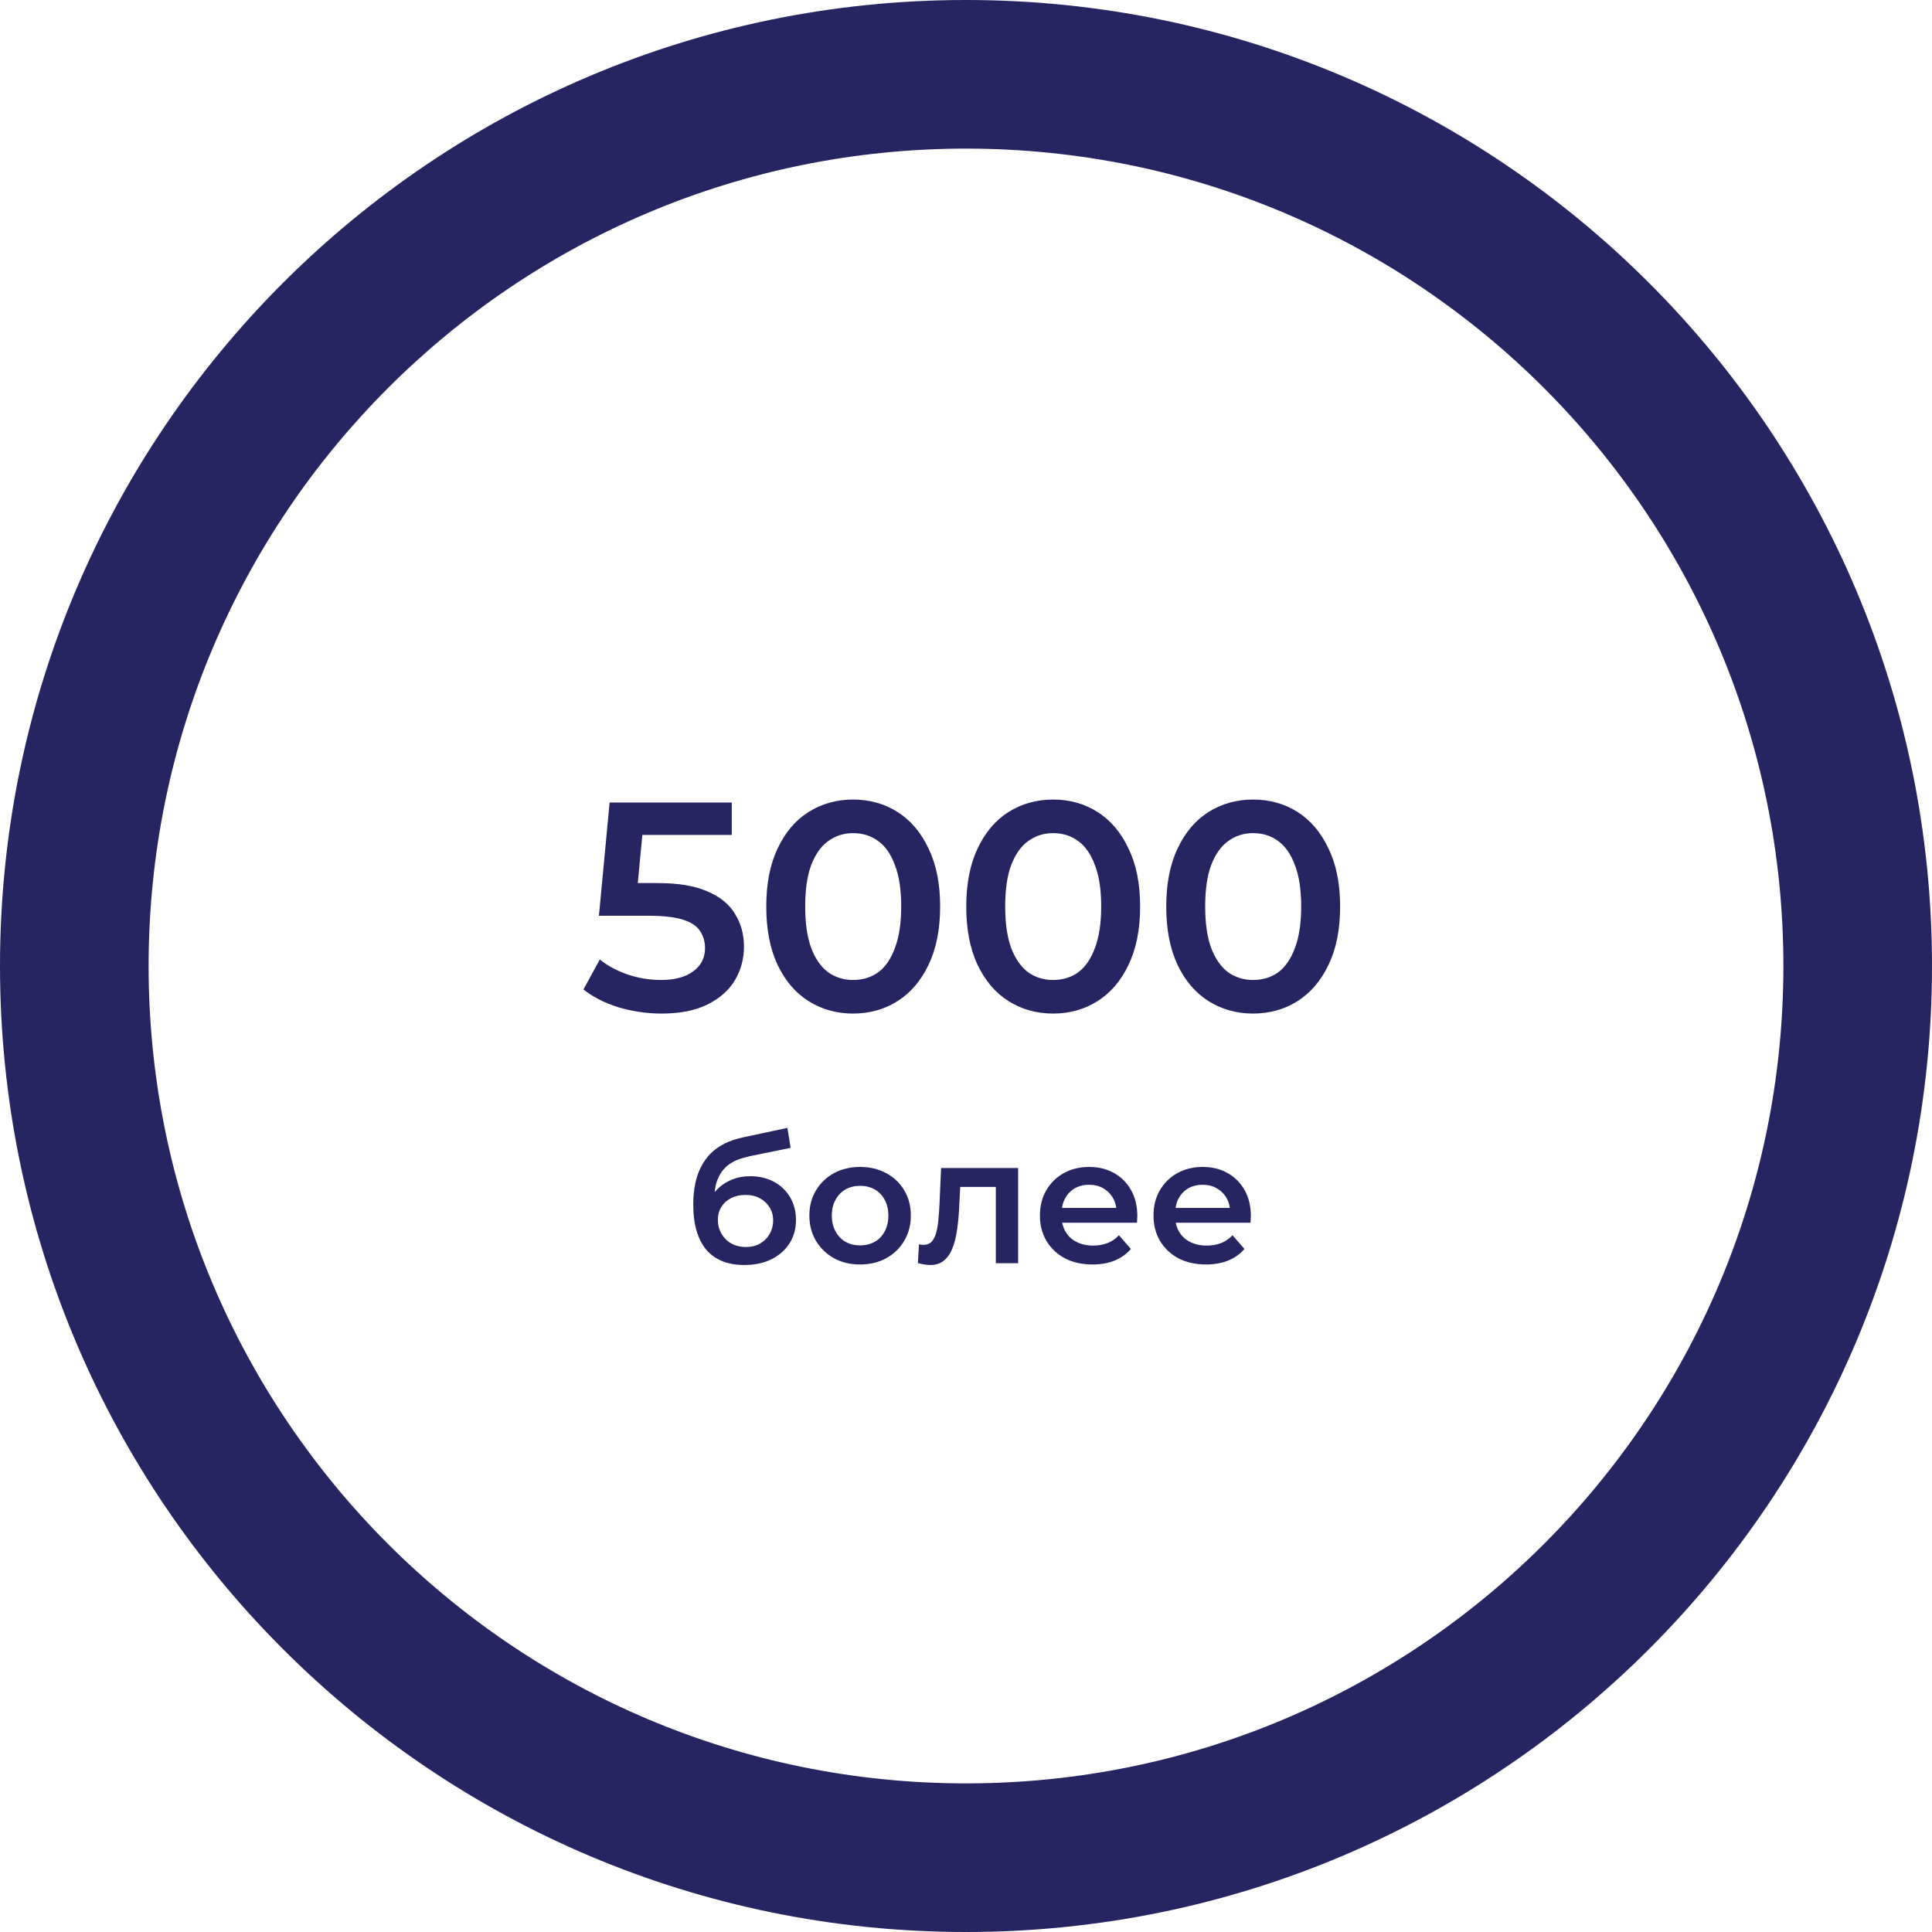
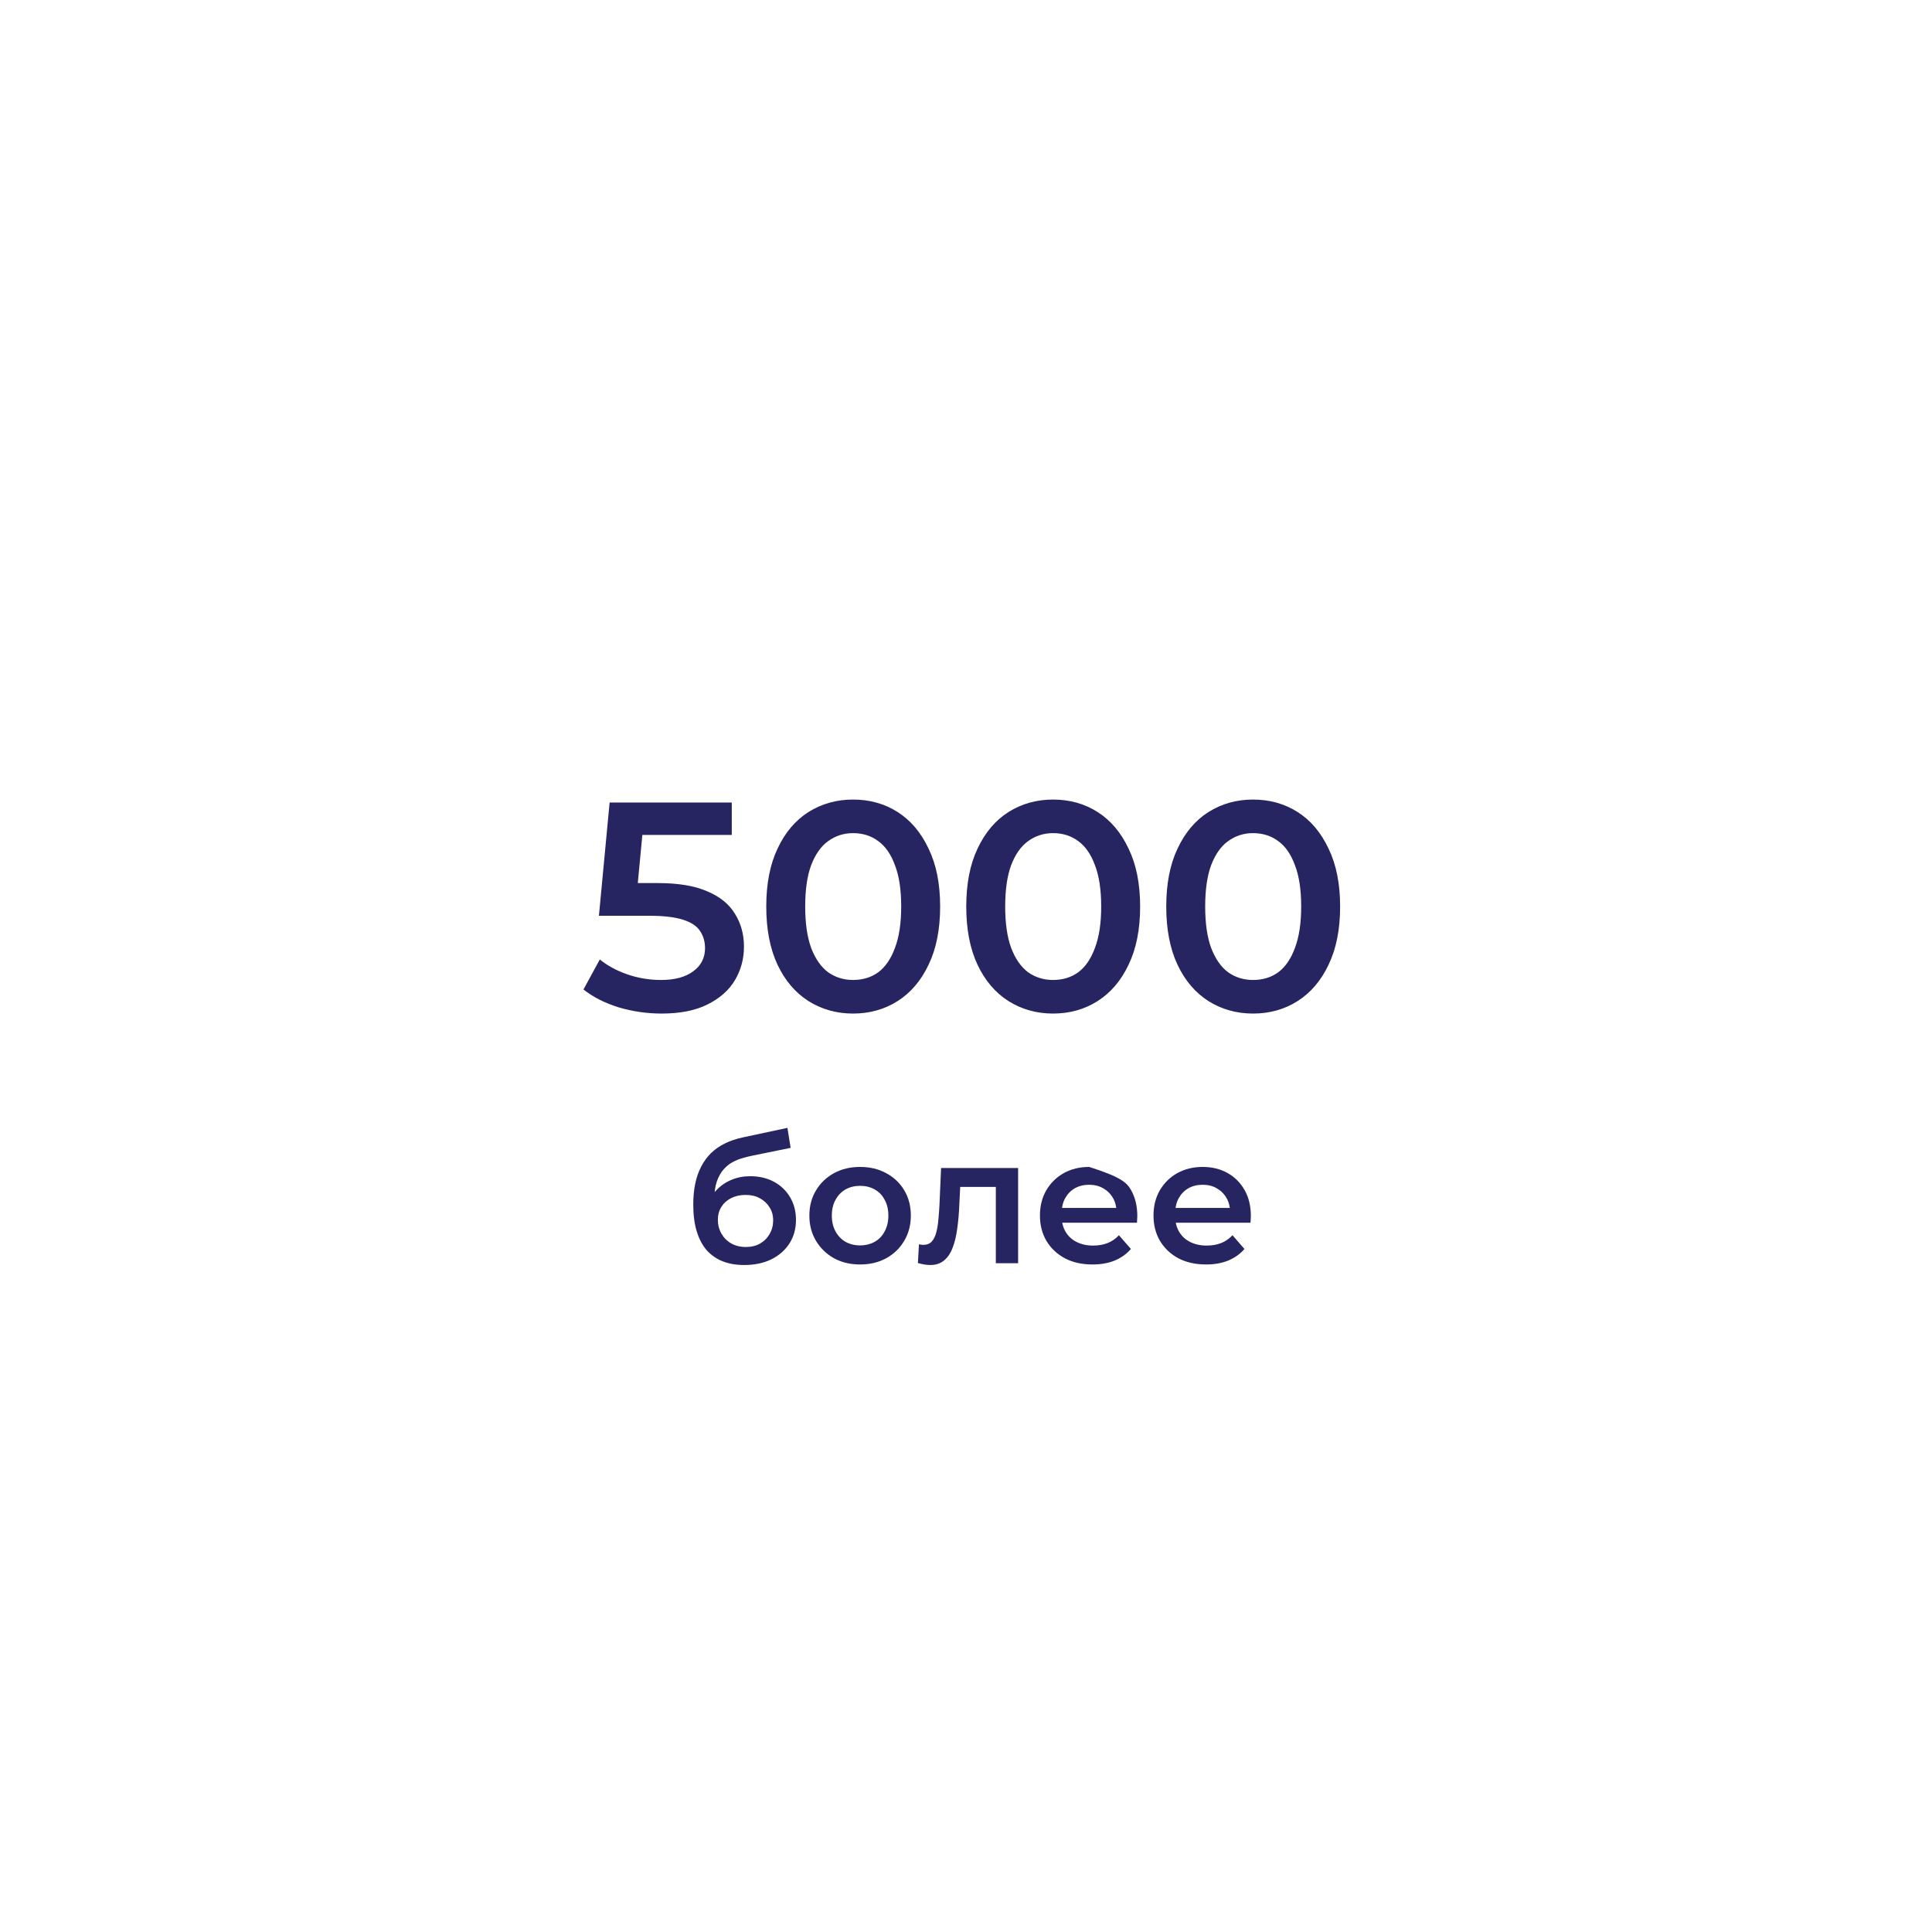
<svg xmlns="http://www.w3.org/2000/svg" width="130" height="130" viewBox="0 0 130 130" fill="none">
-   <path fill-rule="evenodd" clip-rule="evenodd" d="M65 130C100.899 130 130 100.899 130 65C130 29.102 100.899 0 65 0C29.102 0 0 29.102 0 65C0 100.899 29.102 130 65 130ZM65 120C95.376 120 120 95.376 120 65C120 34.624 95.376 10 65 10C34.624 10 10 34.624 10 65C10 95.376 34.624 120 65 120Z" fill="#262561" />
  <path d="M44.52 68.2C43.533 68.2 42.567 68.06 41.62 67.78C40.687 67.487 39.9 67.087 39.26 66.58L40.36 64.56C40.867 64.973 41.48 65.307 42.2 65.56C42.933 65.813 43.693 65.94 44.48 65.94C45.4 65.94 46.12 65.747 46.64 65.36C47.173 64.973 47.44 64.453 47.44 63.8C47.44 63.36 47.327 62.973 47.1 62.64C46.887 62.307 46.5 62.053 45.94 61.88C45.393 61.707 44.64 61.62 43.68 61.62H40.3L41.02 54H49.24V56.18H41.98L43.34 54.94L42.8 60.64L41.44 59.42H44.26C45.647 59.42 46.76 59.607 47.6 59.98C48.453 60.34 49.073 60.847 49.46 61.5C49.86 62.14 50.06 62.873 50.06 63.7C50.06 64.513 49.86 65.26 49.46 65.94C49.06 66.62 48.447 67.167 47.62 67.58C46.807 67.993 45.773 68.2 44.52 68.2ZM57.4 68.2C56.293 68.2 55.293 67.92 54.4 67.36C53.52 66.8 52.826 65.987 52.32 64.92C51.813 63.84 51.56 62.533 51.56 61C51.56 59.467 51.813 58.167 52.32 57.1C52.826 56.02 53.52 55.2 54.4 54.64C55.293 54.08 56.293 53.8 57.4 53.8C58.52 53.8 59.52 54.08 60.4 54.64C61.28 55.2 61.973 56.02 62.48 57.1C63 58.167 63.26 59.467 63.26 61C63.26 62.533 63 63.84 62.48 64.92C61.973 65.987 61.28 66.8 60.4 67.36C59.52 67.92 58.52 68.2 57.4 68.2ZM57.4 65.94C58.053 65.94 58.62 65.767 59.1 65.42C59.58 65.06 59.953 64.513 60.22 63.78C60.5 63.047 60.64 62.12 60.64 61C60.64 59.867 60.5 58.94 60.22 58.22C59.953 57.487 59.58 56.947 59.1 56.6C58.62 56.24 58.053 56.06 57.4 56.06C56.773 56.06 56.213 56.24 55.72 56.6C55.24 56.947 54.86 57.487 54.58 58.22C54.313 58.94 54.18 59.867 54.18 61C54.18 62.12 54.313 63.047 54.58 63.78C54.86 64.513 55.24 65.06 55.72 65.42C56.213 65.767 56.773 65.94 57.4 65.94ZM70.857 68.2C69.75 68.2 68.75 67.92 67.857 67.36C66.977 66.8 66.283 65.987 65.777 64.92C65.27 63.84 65.017 62.533 65.017 61C65.017 59.467 65.27 58.167 65.777 57.1C66.283 56.02 66.977 55.2 67.857 54.64C68.75 54.08 69.75 53.8 70.857 53.8C71.977 53.8 72.977 54.08 73.857 54.64C74.737 55.2 75.43 56.02 75.937 57.1C76.457 58.167 76.717 59.467 76.717 61C76.717 62.533 76.457 63.84 75.937 64.92C75.43 65.987 74.737 66.8 73.857 67.36C72.977 67.92 71.977 68.2 70.857 68.2ZM70.857 65.94C71.51 65.94 72.077 65.767 72.557 65.42C73.037 65.06 73.41 64.513 73.677 63.78C73.957 63.047 74.097 62.12 74.097 61C74.097 59.867 73.957 58.94 73.677 58.22C73.41 57.487 73.037 56.947 72.557 56.6C72.077 56.24 71.51 56.06 70.857 56.06C70.23 56.06 69.67 56.24 69.177 56.6C68.697 56.947 68.317 57.487 68.037 58.22C67.77 58.94 67.637 59.867 67.637 61C67.637 62.12 67.77 63.047 68.037 63.78C68.317 64.513 68.697 65.06 69.177 65.42C69.67 65.767 70.23 65.94 70.857 65.94ZM84.314 68.2C83.207 68.2 82.207 67.92 81.314 67.36C80.434 66.8 79.74 65.987 79.234 64.92C78.727 63.84 78.474 62.533 78.474 61C78.474 59.467 78.727 58.167 79.234 57.1C79.74 56.02 80.434 55.2 81.314 54.64C82.207 54.08 83.207 53.8 84.314 53.8C85.434 53.8 86.434 54.08 87.314 54.64C88.194 55.2 88.887 56.02 89.394 57.1C89.914 58.167 90.174 59.467 90.174 61C90.174 62.533 89.914 63.84 89.394 64.92C88.887 65.987 88.194 66.8 87.314 67.36C86.434 67.92 85.434 68.2 84.314 68.2ZM84.314 65.94C84.967 65.94 85.534 65.767 86.014 65.42C86.494 65.06 86.867 64.513 87.134 63.78C87.414 63.047 87.554 62.12 87.554 61C87.554 59.867 87.414 58.94 87.134 58.22C86.867 57.487 86.494 56.947 86.014 56.6C85.534 56.24 84.967 56.06 84.314 56.06C83.687 56.06 83.127 56.24 82.634 56.6C82.154 56.947 81.774 57.487 81.494 58.22C81.227 58.94 81.094 59.867 81.094 61C81.094 62.12 81.227 63.047 81.494 63.78C81.774 64.513 82.154 65.06 82.634 65.42C83.127 65.767 83.687 65.94 84.314 65.94Z" fill="#262561" />
-   <path d="M50.068 85.12C49.54 85.12 49.068 85.04 48.652 84.88C48.236 84.72 47.876 84.476 47.572 84.148C47.276 83.812 47.048 83.388 46.888 82.876C46.728 82.364 46.648 81.756 46.648 81.052C46.648 80.54 46.692 80.072 46.78 79.648C46.868 79.224 47 78.844 47.176 78.508C47.352 78.164 47.572 77.86 47.836 77.596C48.108 77.332 48.424 77.112 48.784 76.936C49.144 76.76 49.552 76.624 50.008 76.528L52.984 75.892L53.2 77.236L50.5 77.788C50.348 77.82 50.164 77.868 49.948 77.932C49.74 77.988 49.524 78.076 49.3 78.196C49.084 78.308 48.88 78.472 48.688 78.688C48.504 78.896 48.352 79.168 48.232 79.504C48.12 79.832 48.064 80.244 48.064 80.74C48.064 80.892 48.068 81.008 48.076 81.088C48.092 81.16 48.104 81.24 48.112 81.328C48.128 81.408 48.136 81.528 48.136 81.688L47.572 81.1C47.732 80.692 47.952 80.344 48.232 80.056C48.52 79.76 48.852 79.536 49.228 79.384C49.612 79.224 50.028 79.144 50.476 79.144C51.076 79.144 51.608 79.268 52.072 79.516C52.536 79.764 52.9 80.112 53.164 80.56C53.428 81.008 53.56 81.516 53.56 82.084C53.56 82.676 53.416 83.2 53.128 83.656C52.84 84.112 52.432 84.472 51.904 84.736C51.384 84.992 50.772 85.12 50.068 85.12ZM50.188 83.908C50.548 83.908 50.864 83.832 51.136 83.68C51.416 83.52 51.632 83.304 51.784 83.032C51.944 82.76 52.024 82.456 52.024 82.12C52.024 81.784 51.944 81.492 51.784 81.244C51.632 80.988 51.416 80.784 51.136 80.632C50.864 80.48 50.54 80.404 50.164 80.404C49.804 80.404 49.48 80.476 49.192 80.62C48.912 80.764 48.692 80.964 48.532 81.22C48.38 81.468 48.304 81.756 48.304 82.084C48.304 82.42 48.384 82.728 48.544 83.008C48.704 83.288 48.924 83.508 49.204 83.668C49.492 83.828 49.82 83.908 50.188 83.908ZM57.868 85.084C57.212 85.084 56.628 84.944 56.116 84.664C55.604 84.376 55.2 83.984 54.904 83.488C54.608 82.992 54.46 82.428 54.46 81.796C54.46 81.156 54.608 80.592 54.904 80.104C55.2 79.608 55.604 79.22 56.116 78.94C56.628 78.66 57.212 78.52 57.868 78.52C58.532 78.52 59.12 78.66 59.632 78.94C60.152 79.22 60.556 79.604 60.844 80.092C61.14 80.58 61.288 81.148 61.288 81.796C61.288 82.428 61.14 82.992 60.844 83.488C60.556 83.984 60.152 84.376 59.632 84.664C59.12 84.944 58.532 85.084 57.868 85.084ZM57.868 83.8C58.236 83.8 58.564 83.72 58.852 83.56C59.14 83.4 59.364 83.168 59.524 82.864C59.692 82.56 59.776 82.204 59.776 81.796C59.776 81.38 59.692 81.024 59.524 80.728C59.364 80.424 59.14 80.192 58.852 80.032C58.564 79.872 58.24 79.792 57.88 79.792C57.512 79.792 57.184 79.872 56.896 80.032C56.616 80.192 56.392 80.424 56.224 80.728C56.056 81.024 55.972 81.38 55.972 81.796C55.972 82.204 56.056 82.56 56.224 82.864C56.392 83.168 56.616 83.4 56.896 83.56C57.184 83.72 57.508 83.8 57.868 83.8ZM61.763 84.988L61.835 83.728C61.891 83.736 61.943 83.744 61.991 83.752C62.039 83.76 62.083 83.764 62.123 83.764C62.371 83.764 62.563 83.688 62.699 83.536C62.835 83.384 62.935 83.18 62.999 82.924C63.071 82.66 63.119 82.368 63.143 82.048C63.175 81.72 63.199 81.392 63.215 81.064L63.323 78.592H68.507V85H67.007V79.456L67.355 79.864H64.307L64.631 79.444L64.547 81.136C64.523 81.704 64.475 82.232 64.403 82.72C64.339 83.2 64.235 83.62 64.091 83.98C63.955 84.34 63.763 84.62 63.515 84.82C63.275 85.02 62.967 85.12 62.591 85.12C62.471 85.12 62.339 85.108 62.195 85.084C62.059 85.06 61.915 85.028 61.763 84.988ZM73.516 85.084C72.803 85.084 72.18 84.944 71.644 84.664C71.115 84.376 70.704 83.984 70.407 83.488C70.12 82.992 69.975 82.428 69.975 81.796C69.975 81.156 70.115 80.592 70.395 80.104C70.683 79.608 71.076 79.22 71.572 78.94C72.076 78.66 72.647 78.52 73.287 78.52C73.912 78.52 74.468 78.656 74.956 78.928C75.444 79.2 75.828 79.584 76.108 80.08C76.388 80.576 76.528 81.16 76.528 81.832C76.528 81.896 76.523 81.968 76.516 82.048C76.516 82.128 76.511 82.204 76.504 82.276H71.163V81.28H75.712L75.124 81.592C75.132 81.224 75.055 80.9 74.895 80.62C74.736 80.34 74.516 80.12 74.236 79.96C73.963 79.8 73.647 79.72 73.287 79.72C72.919 79.72 72.596 79.8 72.316 79.96C72.043 80.12 71.828 80.344 71.668 80.632C71.516 80.912 71.439 81.244 71.439 81.628V81.868C71.439 82.252 71.528 82.592 71.704 82.888C71.879 83.184 72.127 83.412 72.448 83.572C72.767 83.732 73.135 83.812 73.552 83.812C73.912 83.812 74.236 83.756 74.523 83.644C74.811 83.532 75.067 83.356 75.291 83.116L76.096 84.04C75.808 84.376 75.444 84.636 75.004 84.82C74.572 84.996 74.076 85.084 73.516 85.084ZM81.156 85.084C80.444 85.084 79.82 84.944 79.284 84.664C78.756 84.376 78.344 83.984 78.048 83.488C77.76 82.992 77.616 82.428 77.616 81.796C77.616 81.156 77.756 80.592 78.036 80.104C78.324 79.608 78.716 79.22 79.212 78.94C79.716 78.66 80.288 78.52 80.928 78.52C81.552 78.52 82.108 78.656 82.596 78.928C83.084 79.2 83.468 79.584 83.748 80.08C84.028 80.576 84.168 81.16 84.168 81.832C84.168 81.896 84.164 81.968 84.156 82.048C84.156 82.128 84.152 82.204 84.144 82.276H78.804V81.28H83.352L82.764 81.592C82.772 81.224 82.696 80.9 82.536 80.62C82.376 80.34 82.156 80.12 81.876 79.96C81.604 79.8 81.288 79.72 80.928 79.72C80.56 79.72 80.236 79.8 79.956 79.96C79.684 80.12 79.468 80.344 79.308 80.632C79.156 80.912 79.08 81.244 79.08 81.628V81.868C79.08 82.252 79.168 82.592 79.344 82.888C79.52 83.184 79.768 83.412 80.088 83.572C80.408 83.732 80.776 83.812 81.192 83.812C81.552 83.812 81.876 83.756 82.164 83.644C82.452 83.532 82.708 83.356 82.932 83.116L83.736 84.04C83.448 84.376 83.084 84.636 82.644 84.82C82.212 84.996 81.716 85.084 81.156 85.084Z" fill="#262561" />
+   <path d="M50.068 85.12C49.54 85.12 49.068 85.04 48.652 84.88C48.236 84.72 47.876 84.476 47.572 84.148C47.276 83.812 47.048 83.388 46.888 82.876C46.728 82.364 46.648 81.756 46.648 81.052C46.648 80.54 46.692 80.072 46.78 79.648C46.868 79.224 47 78.844 47.176 78.508C47.352 78.164 47.572 77.86 47.836 77.596C48.108 77.332 48.424 77.112 48.784 76.936C49.144 76.76 49.552 76.624 50.008 76.528L52.984 75.892L53.2 77.236L50.5 77.788C50.348 77.82 50.164 77.868 49.948 77.932C49.74 77.988 49.524 78.076 49.3 78.196C49.084 78.308 48.88 78.472 48.688 78.688C48.504 78.896 48.352 79.168 48.232 79.504C48.12 79.832 48.064 80.244 48.064 80.74C48.064 80.892 48.068 81.008 48.076 81.088C48.092 81.16 48.104 81.24 48.112 81.328C48.128 81.408 48.136 81.528 48.136 81.688L47.572 81.1C47.732 80.692 47.952 80.344 48.232 80.056C48.52 79.76 48.852 79.536 49.228 79.384C49.612 79.224 50.028 79.144 50.476 79.144C51.076 79.144 51.608 79.268 52.072 79.516C52.536 79.764 52.9 80.112 53.164 80.56C53.428 81.008 53.56 81.516 53.56 82.084C53.56 82.676 53.416 83.2 53.128 83.656C52.84 84.112 52.432 84.472 51.904 84.736C51.384 84.992 50.772 85.12 50.068 85.12ZM50.188 83.908C50.548 83.908 50.864 83.832 51.136 83.68C51.416 83.52 51.632 83.304 51.784 83.032C51.944 82.76 52.024 82.456 52.024 82.12C52.024 81.784 51.944 81.492 51.784 81.244C51.632 80.988 51.416 80.784 51.136 80.632C50.864 80.48 50.54 80.404 50.164 80.404C49.804 80.404 49.48 80.476 49.192 80.62C48.912 80.764 48.692 80.964 48.532 81.22C48.38 81.468 48.304 81.756 48.304 82.084C48.304 82.42 48.384 82.728 48.544 83.008C48.704 83.288 48.924 83.508 49.204 83.668C49.492 83.828 49.82 83.908 50.188 83.908ZM57.868 85.084C57.212 85.084 56.628 84.944 56.116 84.664C55.604 84.376 55.2 83.984 54.904 83.488C54.608 82.992 54.46 82.428 54.46 81.796C54.46 81.156 54.608 80.592 54.904 80.104C55.2 79.608 55.604 79.22 56.116 78.94C56.628 78.66 57.212 78.52 57.868 78.52C58.532 78.52 59.12 78.66 59.632 78.94C60.152 79.22 60.556 79.604 60.844 80.092C61.14 80.58 61.288 81.148 61.288 81.796C61.288 82.428 61.14 82.992 60.844 83.488C60.556 83.984 60.152 84.376 59.632 84.664C59.12 84.944 58.532 85.084 57.868 85.084ZM57.868 83.8C58.236 83.8 58.564 83.72 58.852 83.56C59.14 83.4 59.364 83.168 59.524 82.864C59.692 82.56 59.776 82.204 59.776 81.796C59.776 81.38 59.692 81.024 59.524 80.728C59.364 80.424 59.14 80.192 58.852 80.032C58.564 79.872 58.24 79.792 57.88 79.792C57.512 79.792 57.184 79.872 56.896 80.032C56.616 80.192 56.392 80.424 56.224 80.728C56.056 81.024 55.972 81.38 55.972 81.796C55.972 82.204 56.056 82.56 56.224 82.864C56.392 83.168 56.616 83.4 56.896 83.56C57.184 83.72 57.508 83.8 57.868 83.8ZM61.763 84.988L61.835 83.728C61.891 83.736 61.943 83.744 61.991 83.752C62.039 83.76 62.083 83.764 62.123 83.764C62.371 83.764 62.563 83.688 62.699 83.536C62.835 83.384 62.935 83.18 62.999 82.924C63.071 82.66 63.119 82.368 63.143 82.048C63.175 81.72 63.199 81.392 63.215 81.064L63.323 78.592H68.507V85H67.007V79.456L67.355 79.864H64.307L64.631 79.444L64.547 81.136C64.523 81.704 64.475 82.232 64.403 82.72C64.339 83.2 64.235 83.62 64.091 83.98C63.955 84.34 63.763 84.62 63.515 84.82C63.275 85.02 62.967 85.12 62.591 85.12C62.471 85.12 62.339 85.108 62.195 85.084C62.059 85.06 61.915 85.028 61.763 84.988ZM73.516 85.084C72.803 85.084 72.18 84.944 71.644 84.664C71.115 84.376 70.704 83.984 70.407 83.488C70.12 82.992 69.975 82.428 69.975 81.796C69.975 81.156 70.115 80.592 70.395 80.104C70.683 79.608 71.076 79.22 71.572 78.94C72.076 78.66 72.647 78.52 73.287 78.52C75.444 79.2 75.828 79.584 76.108 80.08C76.388 80.576 76.528 81.16 76.528 81.832C76.528 81.896 76.523 81.968 76.516 82.048C76.516 82.128 76.511 82.204 76.504 82.276H71.163V81.28H75.712L75.124 81.592C75.132 81.224 75.055 80.9 74.895 80.62C74.736 80.34 74.516 80.12 74.236 79.96C73.963 79.8 73.647 79.72 73.287 79.72C72.919 79.72 72.596 79.8 72.316 79.96C72.043 80.12 71.828 80.344 71.668 80.632C71.516 80.912 71.439 81.244 71.439 81.628V81.868C71.439 82.252 71.528 82.592 71.704 82.888C71.879 83.184 72.127 83.412 72.448 83.572C72.767 83.732 73.135 83.812 73.552 83.812C73.912 83.812 74.236 83.756 74.523 83.644C74.811 83.532 75.067 83.356 75.291 83.116L76.096 84.04C75.808 84.376 75.444 84.636 75.004 84.82C74.572 84.996 74.076 85.084 73.516 85.084ZM81.156 85.084C80.444 85.084 79.82 84.944 79.284 84.664C78.756 84.376 78.344 83.984 78.048 83.488C77.76 82.992 77.616 82.428 77.616 81.796C77.616 81.156 77.756 80.592 78.036 80.104C78.324 79.608 78.716 79.22 79.212 78.94C79.716 78.66 80.288 78.52 80.928 78.52C81.552 78.52 82.108 78.656 82.596 78.928C83.084 79.2 83.468 79.584 83.748 80.08C84.028 80.576 84.168 81.16 84.168 81.832C84.168 81.896 84.164 81.968 84.156 82.048C84.156 82.128 84.152 82.204 84.144 82.276H78.804V81.28H83.352L82.764 81.592C82.772 81.224 82.696 80.9 82.536 80.62C82.376 80.34 82.156 80.12 81.876 79.96C81.604 79.8 81.288 79.72 80.928 79.72C80.56 79.72 80.236 79.8 79.956 79.96C79.684 80.12 79.468 80.344 79.308 80.632C79.156 80.912 79.08 81.244 79.08 81.628V81.868C79.08 82.252 79.168 82.592 79.344 82.888C79.52 83.184 79.768 83.412 80.088 83.572C80.408 83.732 80.776 83.812 81.192 83.812C81.552 83.812 81.876 83.756 82.164 83.644C82.452 83.532 82.708 83.356 82.932 83.116L83.736 84.04C83.448 84.376 83.084 84.636 82.644 84.82C82.212 84.996 81.716 85.084 81.156 85.084Z" fill="#262561" />
</svg>